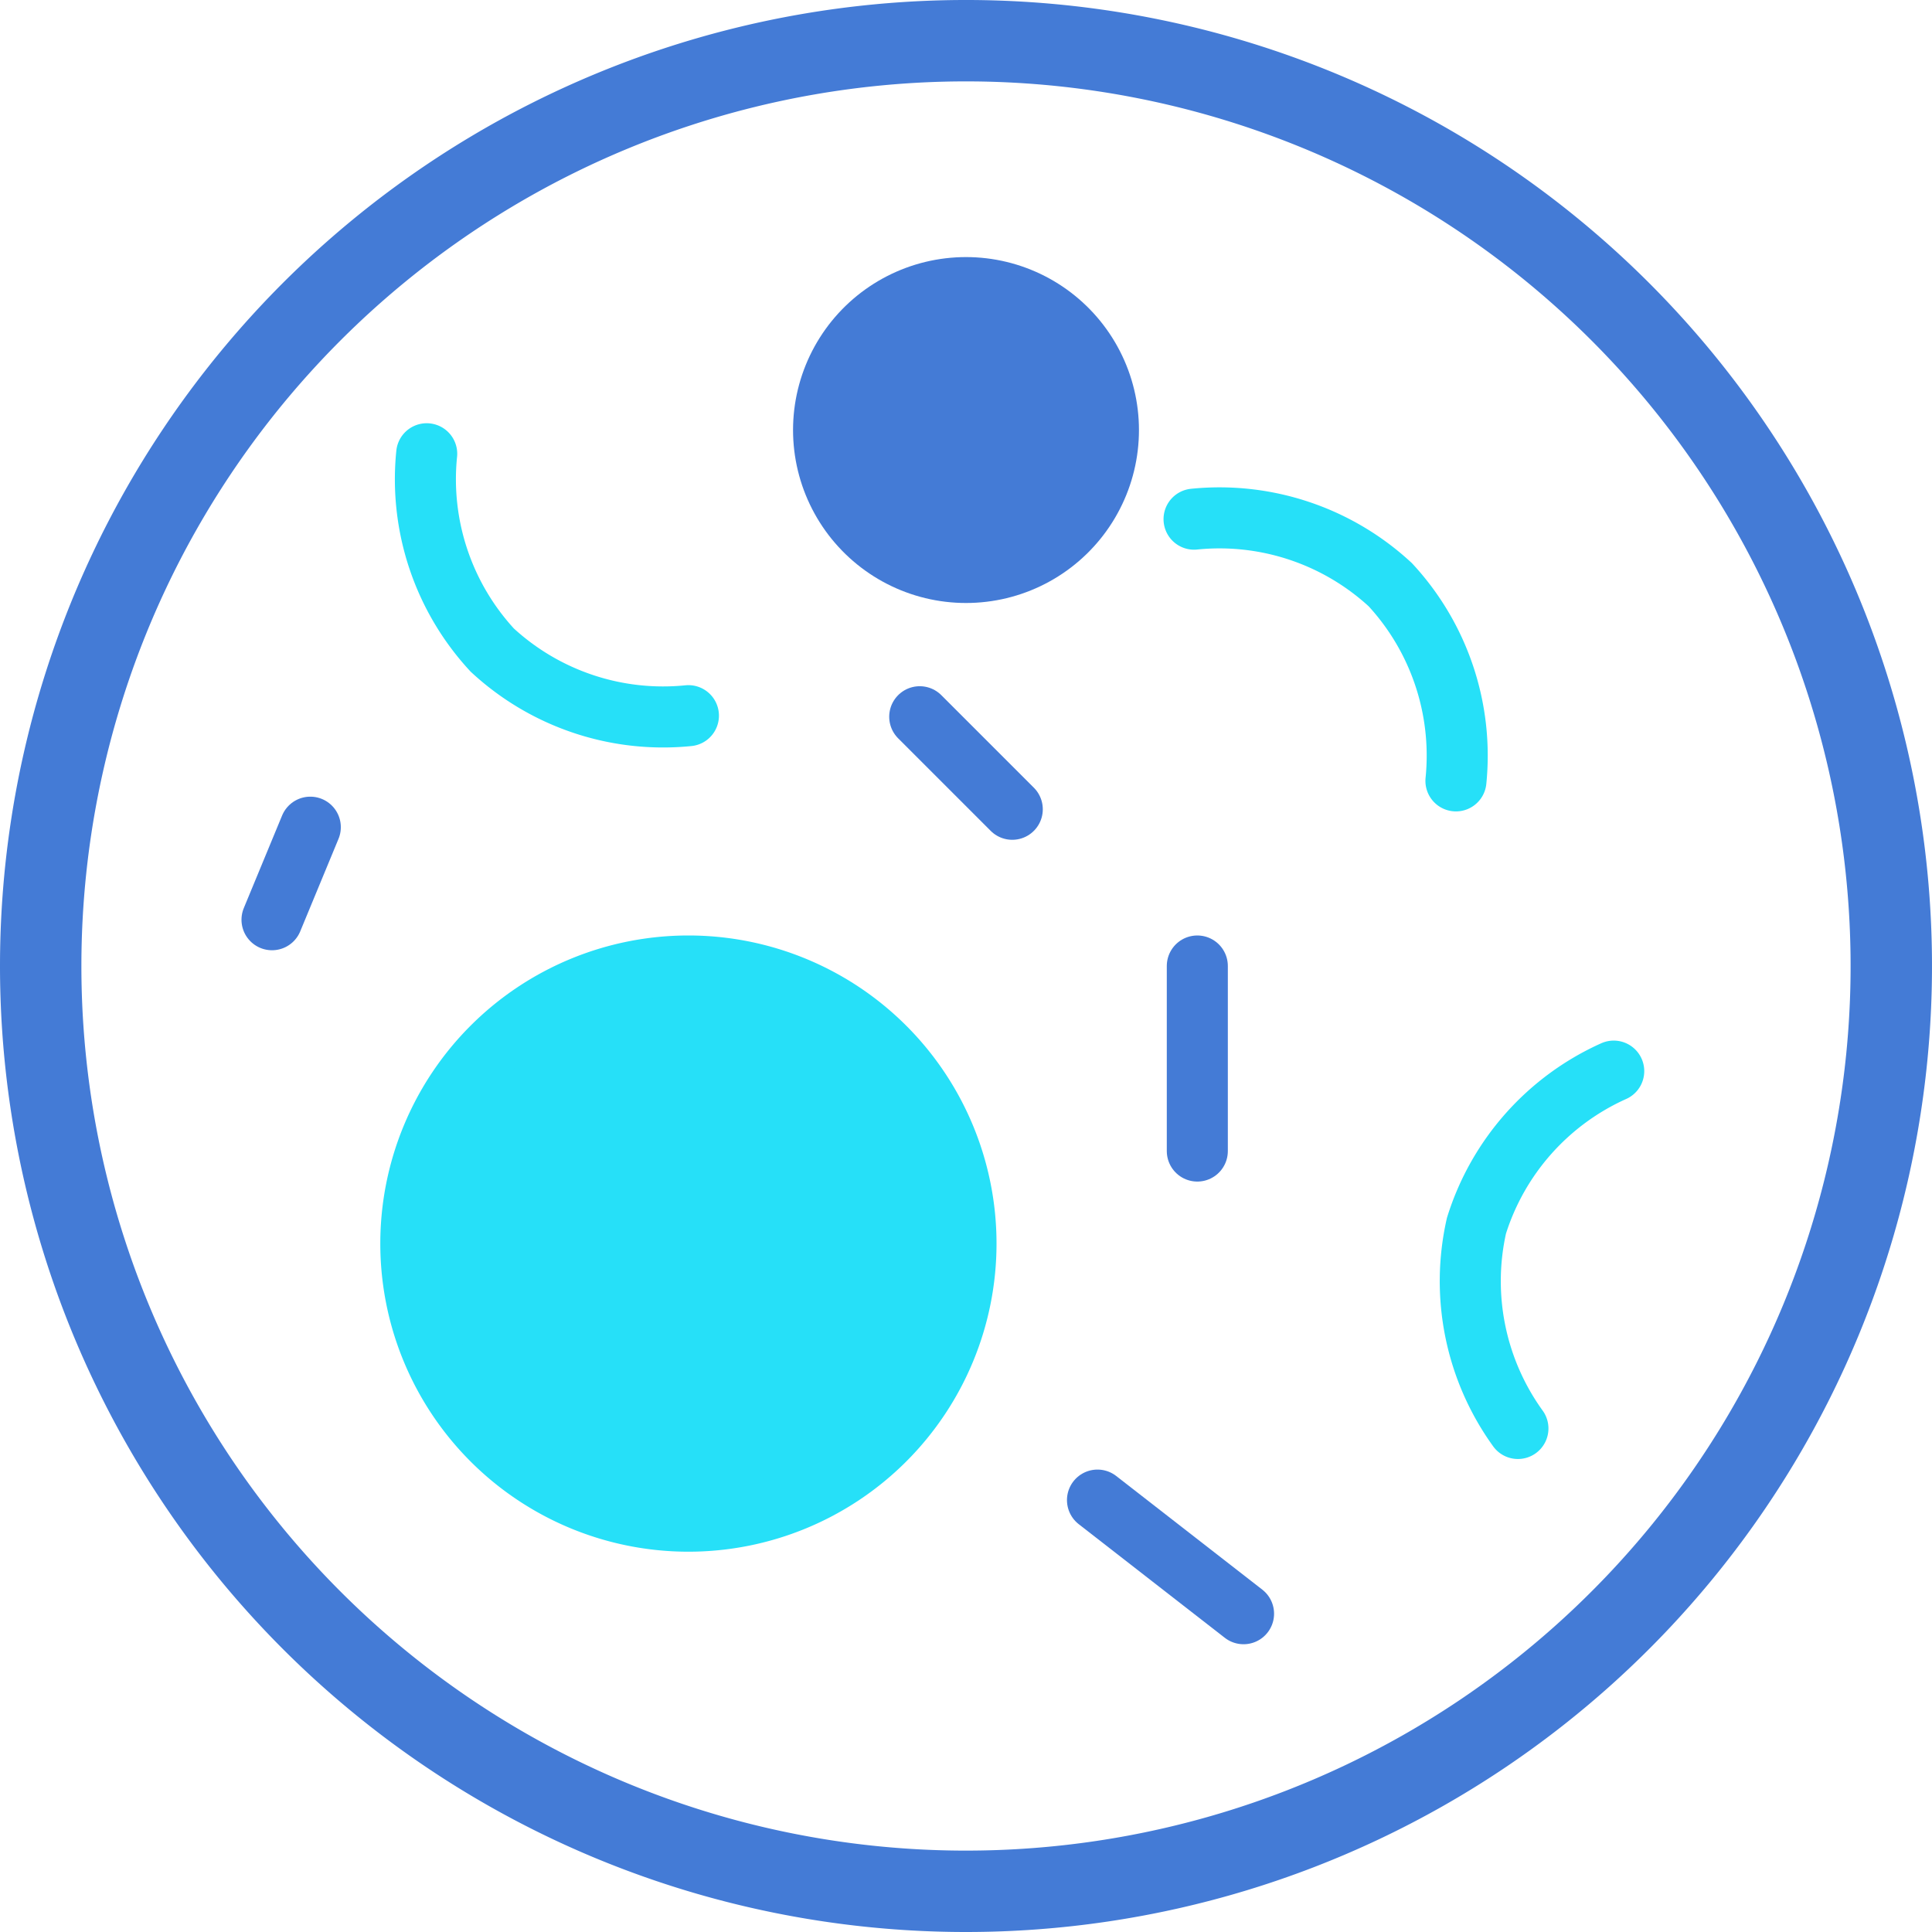
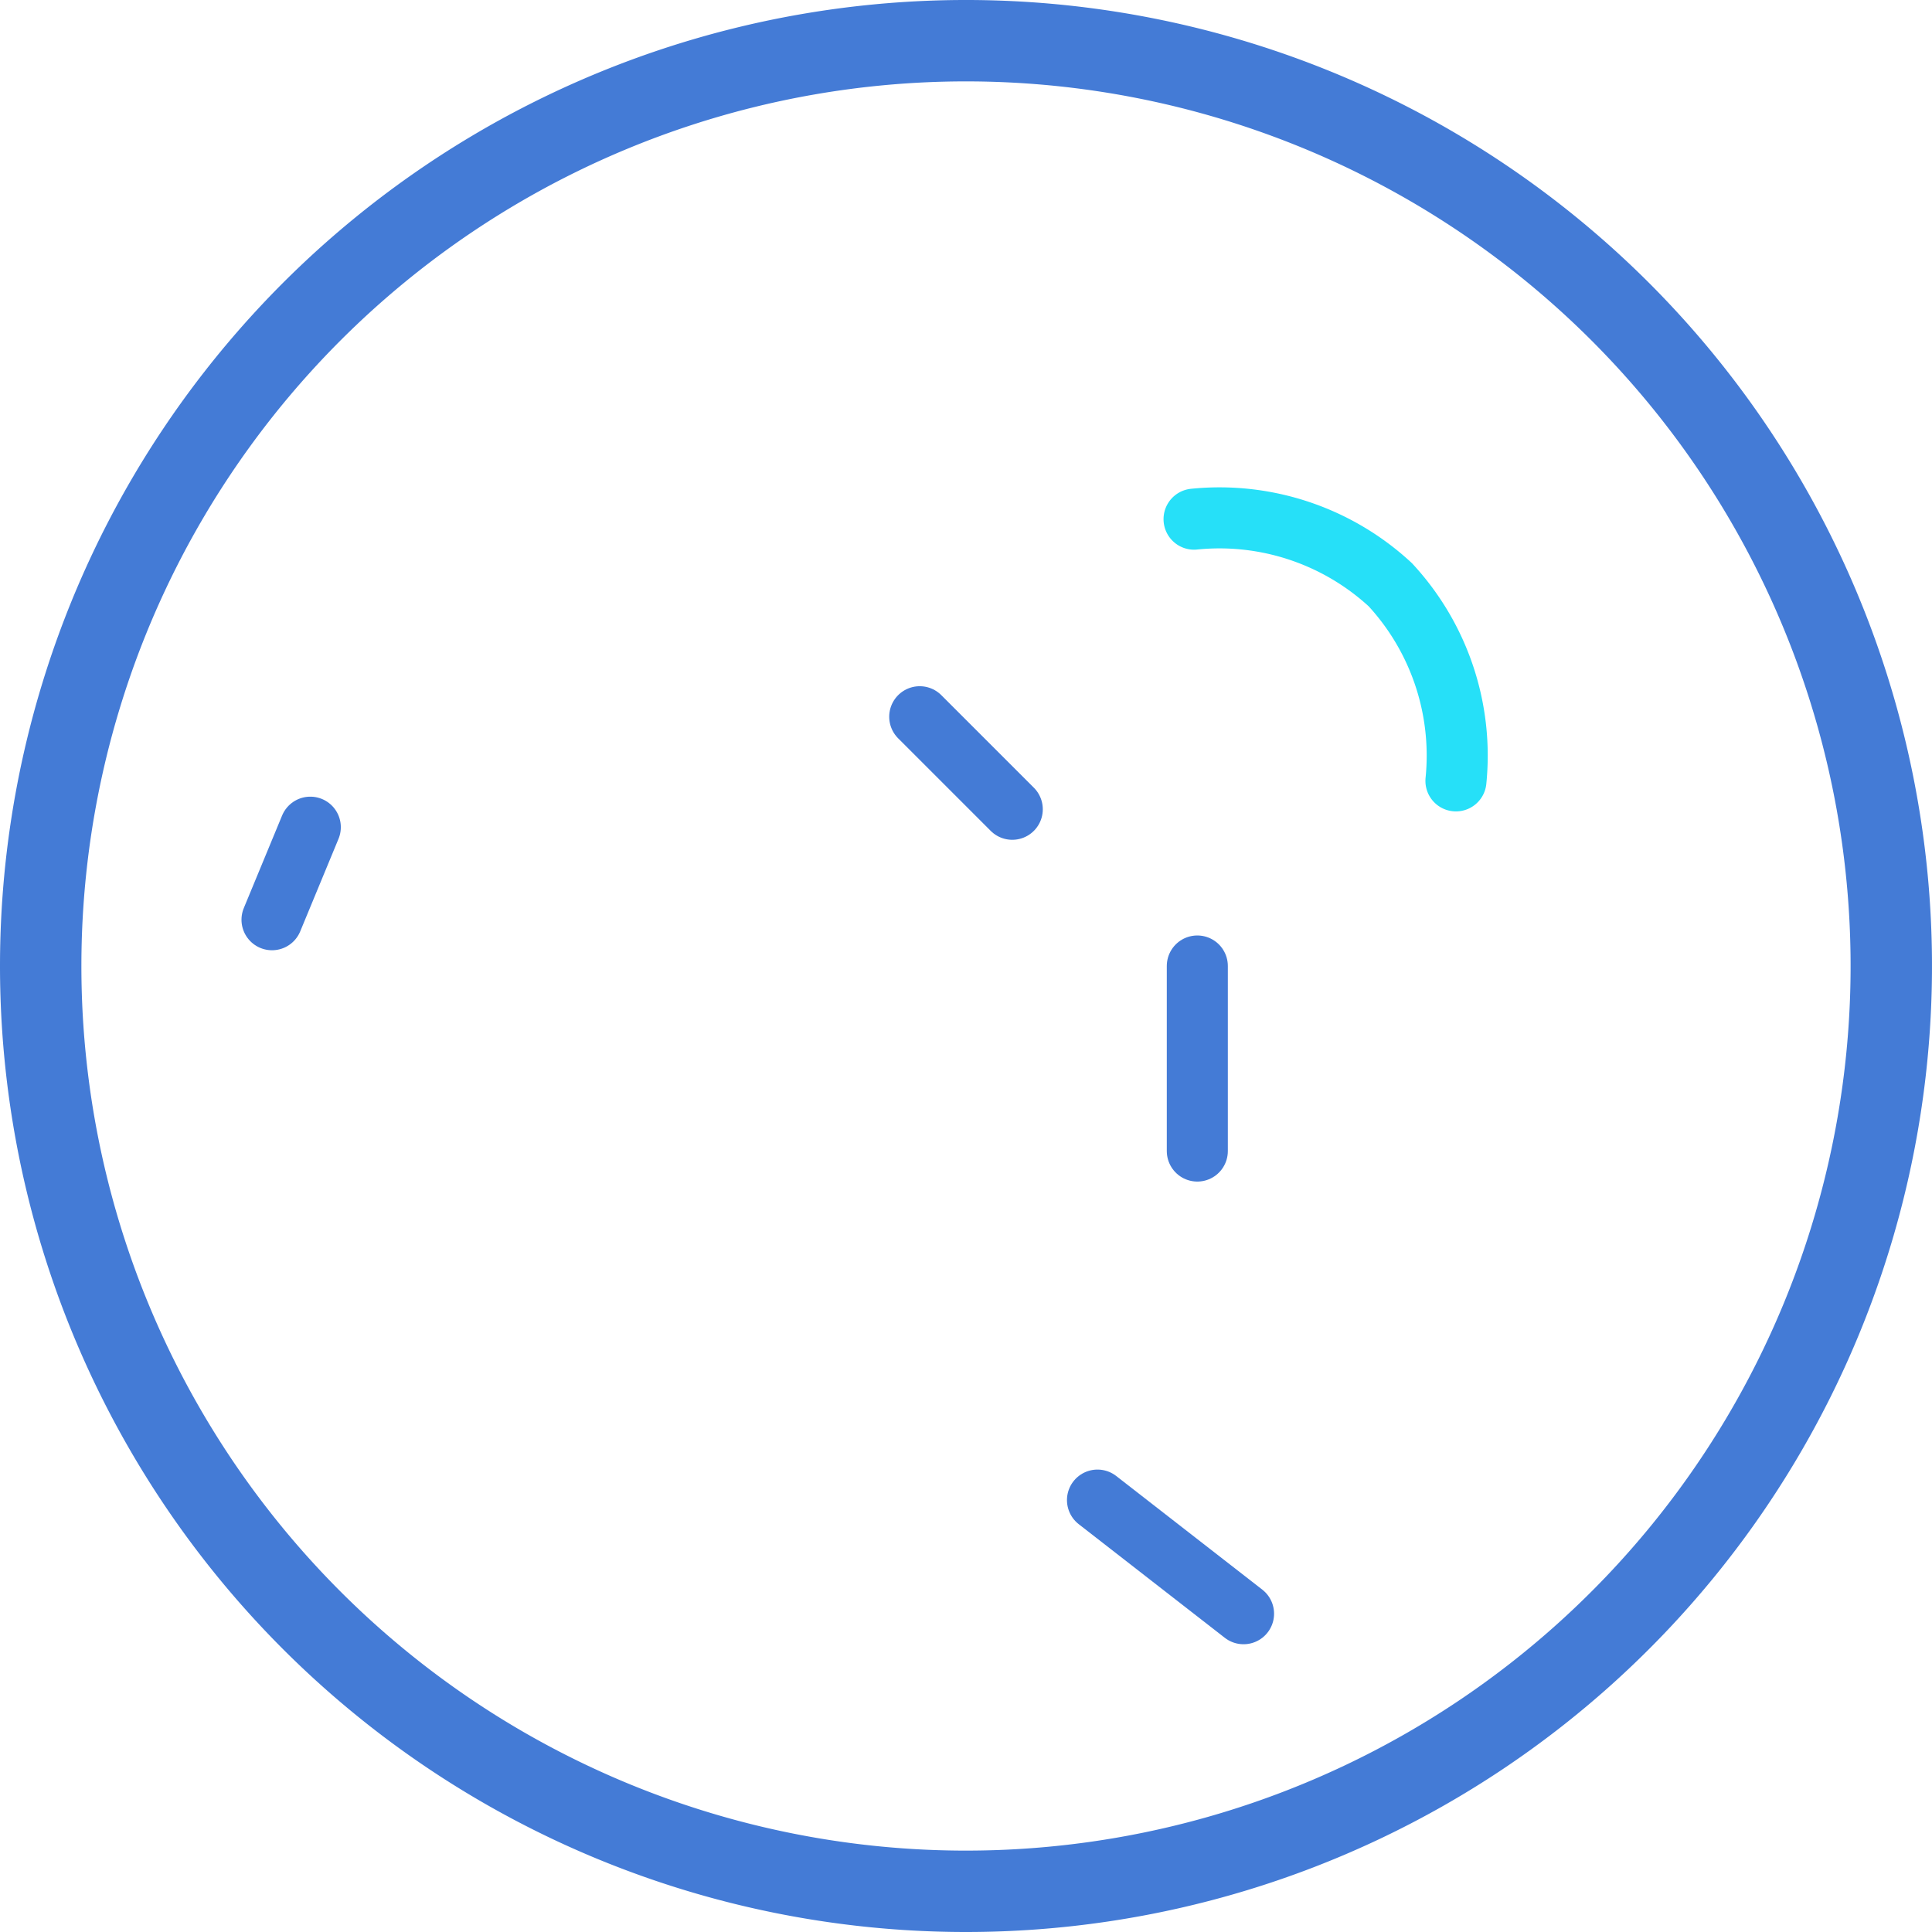
<svg xmlns="http://www.w3.org/2000/svg" width="47.474" height="47.474" viewBox="0 0 47.474 47.474">
  <g id="bacteria-svgrepo-com" transform="translate(-1 -1)">
-     <path id="Path_1023" data-name="Path 1023" d="M2,24.737A22.737,22.737,0,1,1,24.737,47.474,22.737,22.737,0,0,1,2,24.737Z" transform="translate(0 0)" fill="none" stroke="#447bd6" stroke-width="2" />
-     <path id="Path_1024" data-name="Path 1024" d="M6,18.821a6.821,6.821,0,1,1,6.821,6.821A6.821,6.821,0,0,1,6,18.821Z" transform="translate(5.095 12.737)" fill="#26e0f8" stroke="#26e0f8" stroke-width="1.5" />
+     <path id="Path_1023" data-name="Path 1023" d="M2,24.737A22.737,22.737,0,1,1,24.737,47.474,22.737,22.737,0,0,1,2,24.737" transform="translate(0 0)" fill="none" stroke="#447bd6" stroke-width="2" />
    <path id="Path_1025" data-name="Path 1025" d="M4.5,12.774,5.441,10.5" transform="translate(3.184 10.826)" fill="none" stroke="#447bd6" stroke-linecap="round" stroke-width="1.5" />
    <path id="Path_1026" data-name="Path 1026" d="M14.465,7.188A6.183,6.183,0,0,1,19.288,8.8,6.183,6.183,0,0,1,20.9,13.619" transform="translate(15.876 6.569)" fill="none" stroke="#26e0f8" stroke-linecap="round" stroke-width="1.5" />
-     <path id="Path_1027" data-name="Path 1027" d="M12.62,12.9A6.183,6.183,0,0,1,7.8,11.288,6.183,6.183,0,0,1,6.189,6.464" transform="translate(5.296 5.686)" fill="none" stroke="#26e0f8" stroke-linecap="round" stroke-width="1.5" />
-     <path id="Path_1028" data-name="Path 1028" d="M20.99,13.136a6.183,6.183,0,0,0-3.373,3.8,6.183,6.183,0,0,0,1.019,4.981" transform="translate(19.663 14.184)" fill="none" stroke="#26e0f8" stroke-linecap="round" stroke-width="1.5" />
    <path id="Path_1029" data-name="Path 1029" d="M13.421,17.772l3.589,2.792" transform="translate(14.547 20.089)" fill="none" stroke="#447bd6" stroke-linecap="round" stroke-width="1.5" />
    <path id="Path_1030" data-name="Path 1030" d="M14.5,16.547V12" transform="translate(15.921 12.737)" fill="none" stroke="#447bd6" stroke-linecap="round" stroke-width="1.5" />
-     <path id="Path_1031" data-name="Path 1031" d="M14.416,7.667h0" transform="translate(10.321 3.9)" fill="none" stroke="#447bd6" stroke-linecap="round" stroke-width="8.5" />
    <path id="Path_1032" data-name="Path 1032" d="M13.774,10.774,11.5,8.5" transform="translate(12.1 10.112)" fill="none" stroke="#447bd6" stroke-linecap="round" stroke-width="1.5" />
  </g>
</svg>